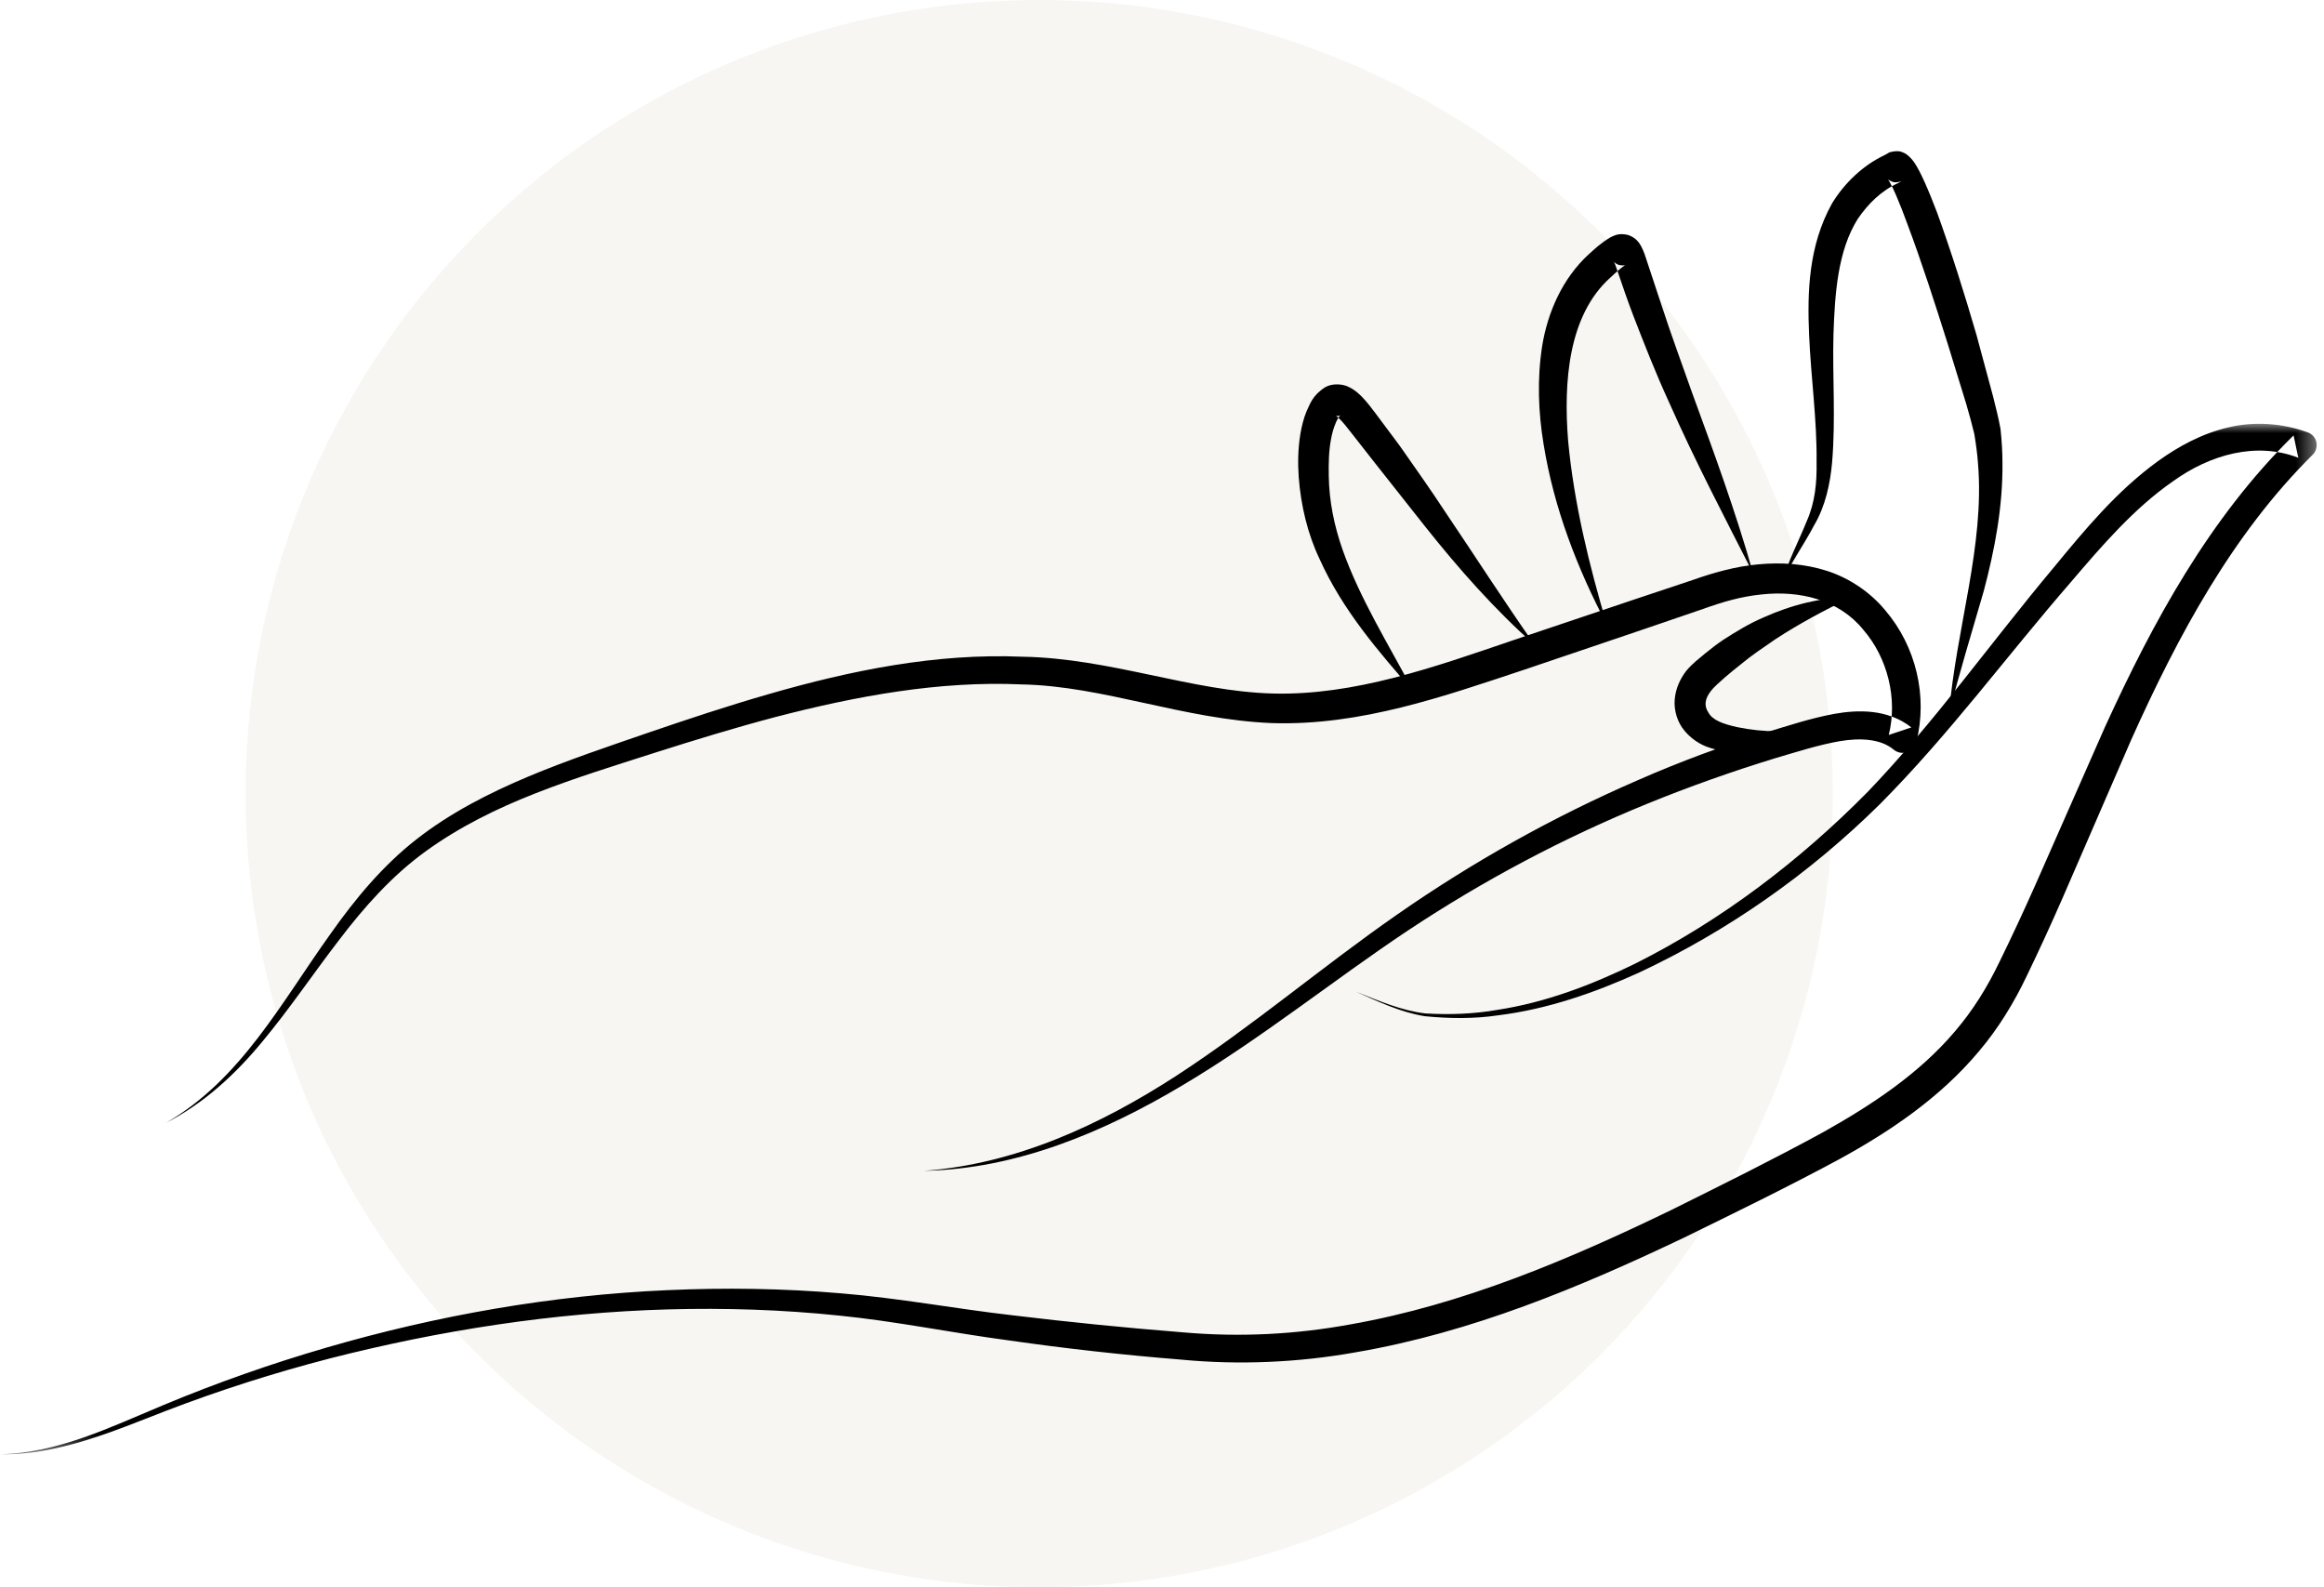
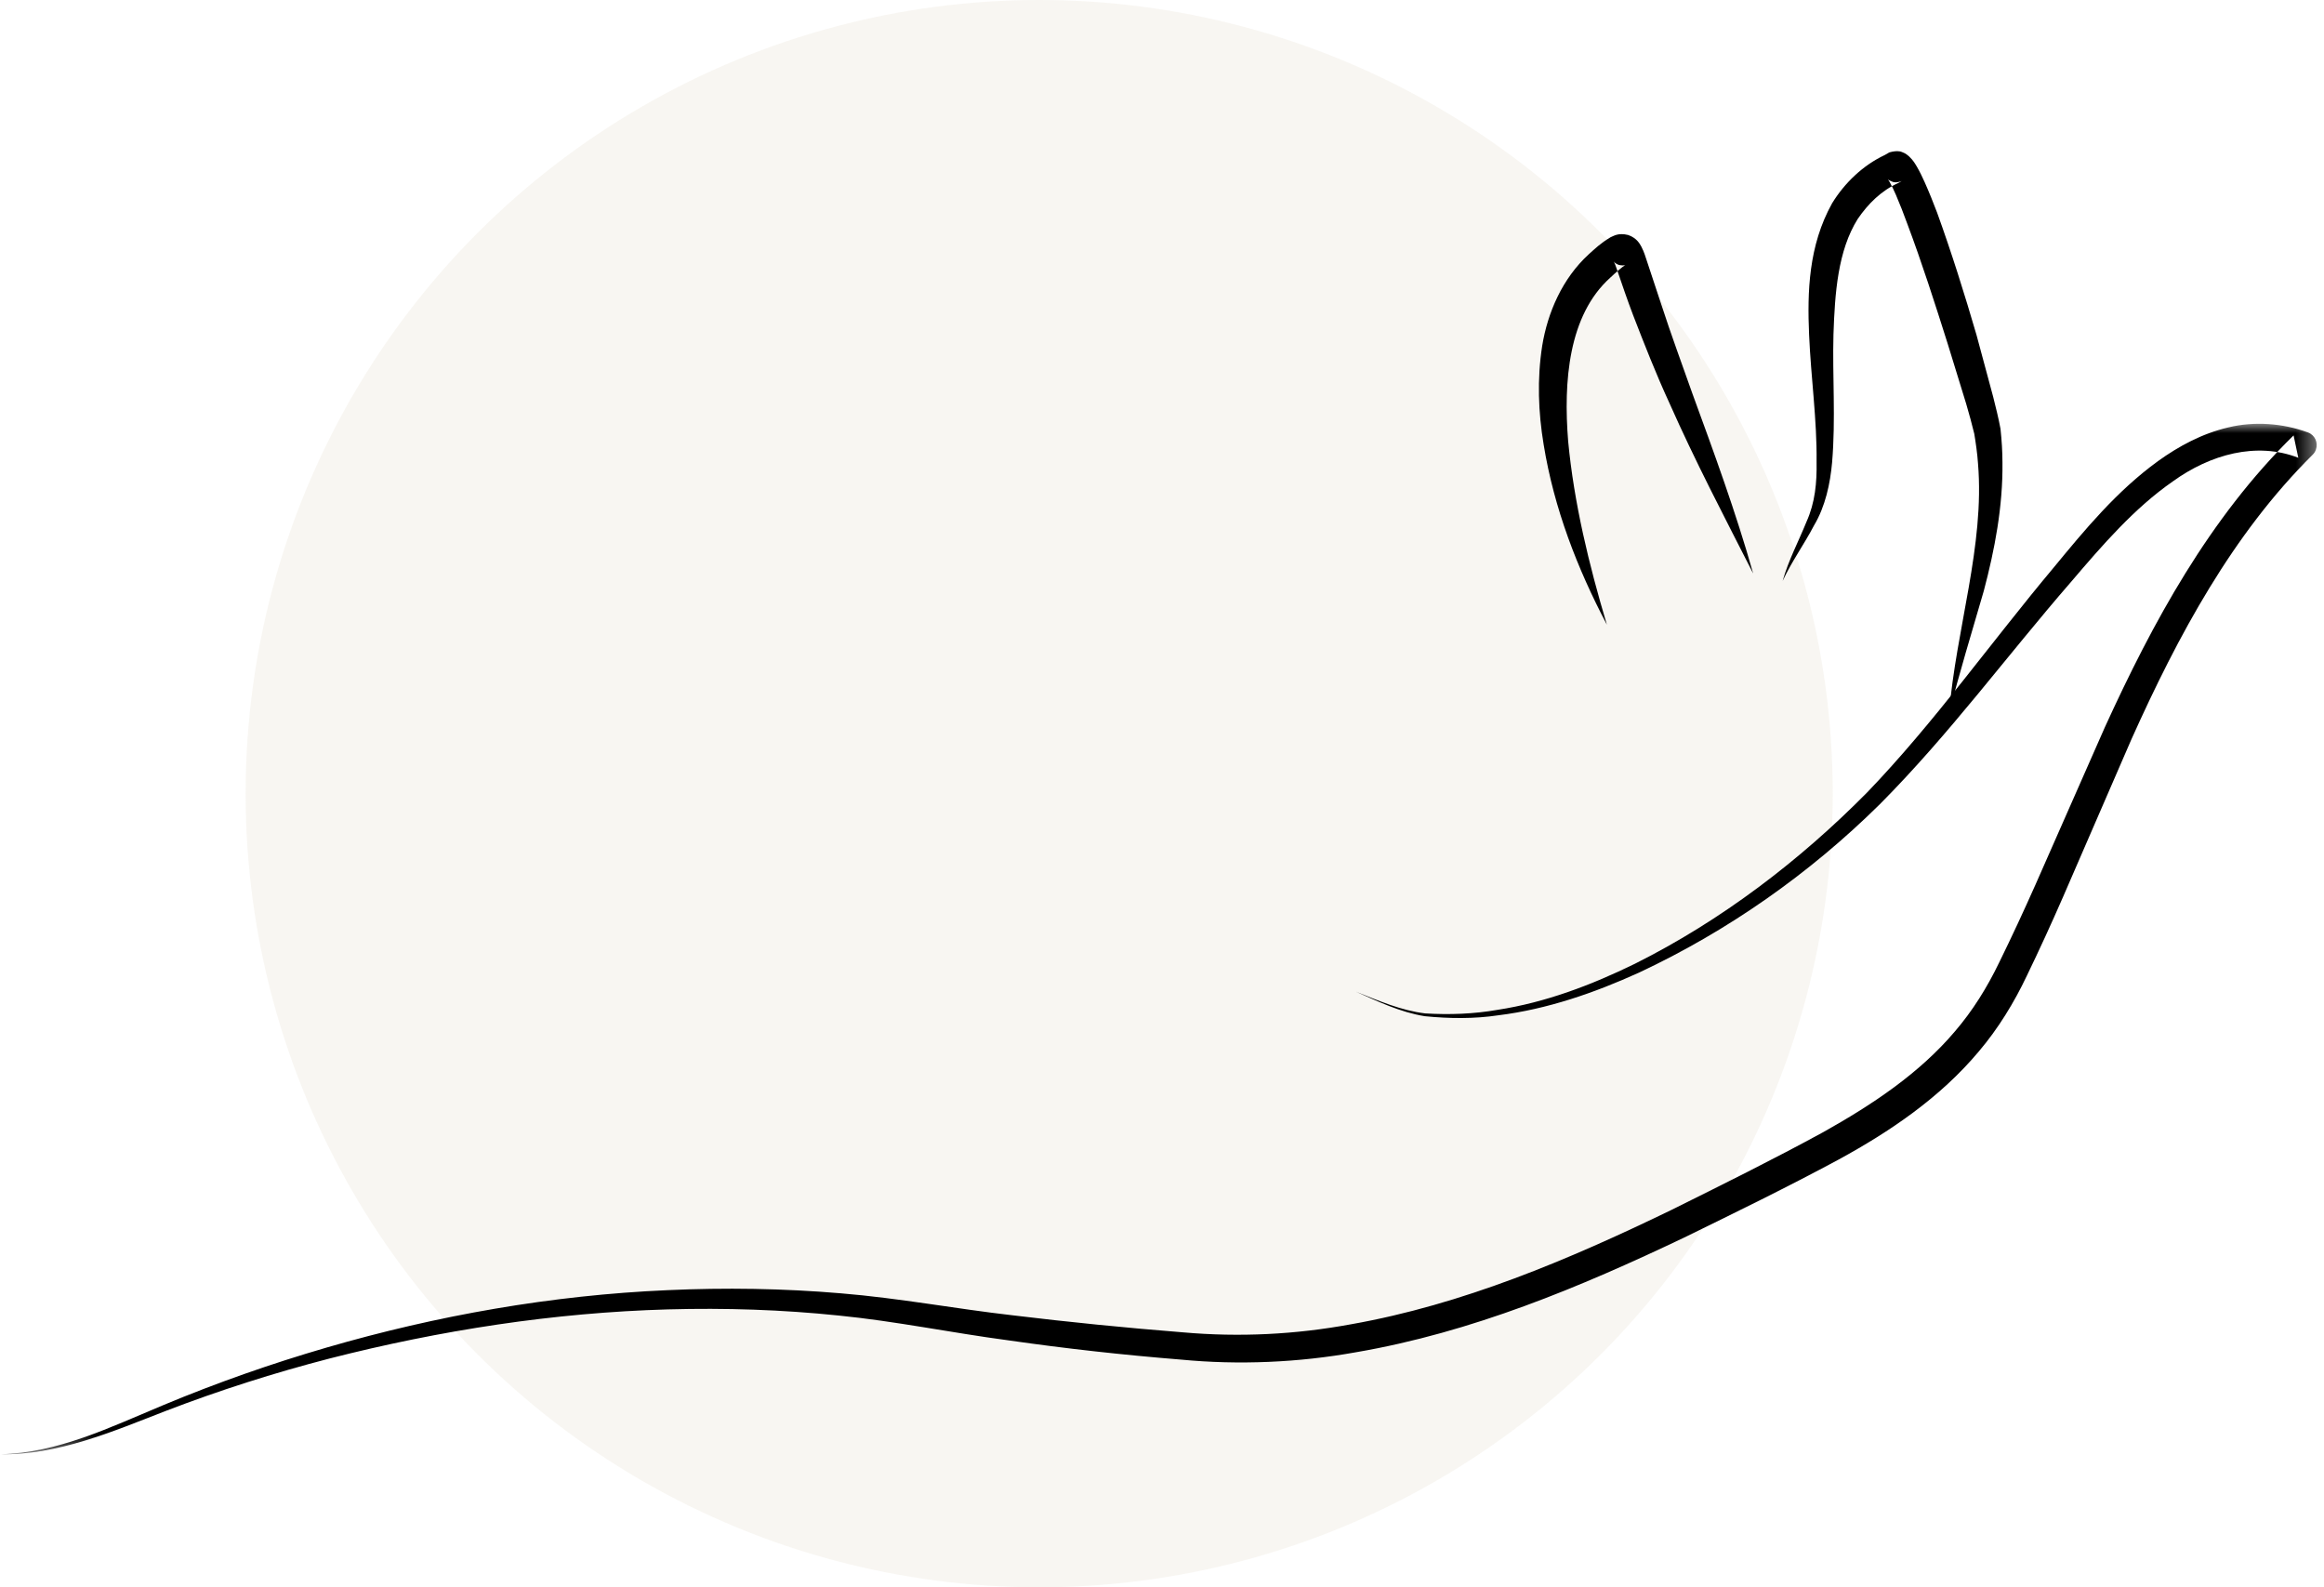
<svg xmlns="http://www.w3.org/2000/svg" xmlns:xlink="http://www.w3.org/1999/xlink" width="123px" height="84px" viewBox="0 0 123 84">
  <title>6E9EC641-6A71-49B2-83C3-79884E03D192</title>
  <defs>
    <polygon id="path-1" points="0 1.003 122.615 1.003 122.615 55.537 0 55.537" />
  </defs>
  <g id="Page-1" stroke="none" stroke-width="1" fill="none" fill-rule="evenodd">
    <g id="Packages-2020" transform="translate(-1015, -1996)">
      <g id="Problems" transform="translate(162, 1985.733)">
        <g id="lmico-treatments" transform="translate(853, 10.267)">
          <circle id="Oval-Copy-4" fill="#DCCEBC" opacity="0.18" cx="55" cy="42" r="42" />
          <g id="Group-14" transform="translate(0, 8)">
-             <path d="M8.788,51.42 C12.741,49.145 14.899,45.037 17.485,41.43 C18.773,39.603 20.235,37.827 22.041,36.417 C23.843,35.007 25.89,33.967 27.969,33.092 C30.055,32.218 32.185,31.508 34.296,30.779 C36.414,30.054 38.544,29.347 40.707,28.726 C45.024,27.482 49.536,26.558 54.129,26.754 C58.77,26.836 63.078,28.588 67.361,28.701 C71.668,28.814 75.887,27.314 80.097,25.877 L86.451,23.74 L89.631,22.679 C90.669,22.312 91.878,21.967 93.061,21.866 C94.256,21.752 95.501,21.828 96.697,22.211 C97.892,22.597 99.002,23.351 99.786,24.307 C101.4,26.202 102.04,28.842 101.422,31.271 L101.419,31.282 C101.316,31.68 100.913,31.92 100.515,31.819 C100.406,31.791 100.305,31.737 100.224,31.669 C99.535,31.096 98.448,31.038 97.353,31.227 C96.259,31.417 95.087,31.792 93.948,32.127 C91.663,32.827 89.408,33.628 87.193,34.53 C82.761,36.335 78.512,38.59 74.519,41.24 C70.53,43.898 66.756,46.959 62.576,49.44 C58.431,51.913 53.779,53.872 48.909,53.96 C53.757,53.606 58.251,51.525 62.257,48.931 C66.284,46.311 69.954,43.174 73.944,40.399 C77.932,37.622 82.199,35.232 86.67,33.294 C88.9,32.312 91.189,31.466 93.52,30.742 C94.691,30.392 95.82,30.01 97.107,29.773 C98.338,29.557 99.912,29.512 101.161,30.495 L99.964,30.894 C100.443,28.985 99.907,26.804 98.605,25.313 C97.339,23.755 95.277,23.23 93.218,23.46 C92.17,23.566 91.218,23.837 90.151,24.221 L86.98,25.305 L80.633,27.454 C76.424,28.847 72.018,30.416 67.31,30.266 C62.62,30.074 58.419,28.304 54.069,28.219 C49.706,28.023 45.327,28.834 41.046,29.944 C38.901,30.51 36.771,31.163 34.646,31.839 C32.518,32.521 30.389,33.177 28.335,33.985 C26.279,34.791 24.296,35.769 22.525,37.055 C20.756,38.336 19.276,39.993 17.934,41.762 C16.579,43.522 15.33,45.385 13.895,47.11 C12.473,48.842 10.783,50.399 8.788,51.42" id="Fill-1" fill="#000000" />
            <g id="Group-5" transform="translate(0, 13.425)">
              <mask id="mask-2" fill="white">
                <use xlink:href="#path-1" />
              </mask>
              <g id="Clip-4" />
              <path d="M71.757,31.052 C72.952,31.53 74.157,32.052 75.43,32.205 C76.708,32.282 78,32.237 79.262,32.015 C81.801,31.626 84.226,30.704 86.526,29.579 C91.11,27.286 95.254,24.123 98.834,20.497 C102.379,16.808 105.372,12.573 108.694,8.609 C110.339,6.613 112.024,4.566 114.219,2.974 C115.313,2.188 116.548,1.517 117.931,1.195 C119.309,0.86 120.811,0.971 122.143,1.456 C122.516,1.591 122.706,2 122.571,2.372 C122.536,2.473 122.479,2.56 122.408,2.631 L122.398,2.641 C118.16,6.84 115.276,12.205 112.809,17.696 L109.185,26.049 C108.575,27.446 107.938,28.837 107.27,30.217 C106.608,31.616 105.756,33.014 104.726,34.223 C102.672,36.675 100.01,38.467 97.313,39.938 C94.595,41.402 91.884,42.723 89.134,44.068 C83.629,46.691 77.894,49.086 71.769,50.136 C68.726,50.682 65.57,50.82 62.498,50.525 C59.456,50.279 56.419,49.945 53.398,49.51 C50.365,49.108 47.378,48.489 44.396,48.194 C41.398,47.883 38.377,47.784 35.359,47.868 C29.322,48.038 23.307,48.97 17.442,50.468 C14.508,51.227 11.617,52.149 8.783,53.238 C5.977,54.324 3.078,55.586 -0.001,55.535 C3.079,55.471 5.868,54.088 8.658,52.928 C11.47,51.754 14.352,50.741 17.282,49.889 C23.14,48.186 29.203,47.117 35.322,46.851 C38.379,46.712 41.45,46.757 44.507,47.018 C47.583,47.27 50.574,47.836 53.575,48.179 C56.581,48.543 59.594,48.844 62.613,49.083 C65.6,49.347 68.568,49.199 71.511,48.655 C77.4,47.614 83.002,45.249 88.431,42.62 C91.132,41.279 93.88,39.918 96.505,38.484 C99.11,37.026 101.592,35.37 103.466,33.157 C104.413,32.053 105.163,30.845 105.811,29.505 C106.474,28.154 107.109,26.786 107.724,25.404 L111.402,17.06 C113.928,11.528 116.925,5.993 121.39,1.616 L121.641,2.801 C119.436,1.942 116.984,2.616 114.989,4.058 C112.959,5.47 111.274,7.419 109.613,9.368 C106.236,13.255 103.174,17.434 99.489,21.138 C95.774,24.808 91.459,27.838 86.746,30.046 C84.382,31.119 81.894,31.983 79.304,32.304 C78.015,32.498 76.706,32.481 75.41,32.353 C74.111,32.144 72.933,31.575 71.757,31.052" id="Fill-3" fill="#000000" mask="url(#mask-2)" />
            </g>
-             <path d="M74.826,28.621 C72.962,26.477 71.064,24.303 69.845,21.593 C69.207,20.262 68.85,18.747 68.737,17.261 C68.683,16.509 68.696,15.747 68.824,14.961 C68.893,14.567 68.984,14.17 69.151,13.764 C69.343,13.375 69.448,12.933 70.145,12.487 C70.543,12.263 71.102,12.325 71.392,12.483 C71.711,12.635 71.879,12.807 72.049,12.965 C72.363,13.285 72.583,13.587 72.801,13.874 L74.078,15.585 C74.895,16.753 75.717,17.909 76.494,19.096 C78.081,21.443 79.596,23.818 81.242,26.15 C79.104,24.254 77.2,22.095 75.434,19.873 L72.801,16.541 L71.493,14.873 C71.279,14.597 71.07,14.335 70.882,14.153 C70.794,14.07 70.696,13.996 70.689,14.003 C70.662,14.008 70.836,14.04 70.915,13.983 C70.996,13.909 70.774,14.15 70.689,14.399 C70.578,14.646 70.502,14.941 70.445,15.245 C70.327,15.856 70.315,16.519 70.326,17.18 C70.347,18.527 70.61,19.818 71.062,21.105 C71.973,23.675 73.488,26.103 74.826,28.621" id="Fill-6" fill="#000000" />
            <path d="M85.046,25.06 C83.484,22.093 82.247,18.909 81.698,15.518 C81.418,13.825 81.346,12.07 81.622,10.303 C81.907,8.553 82.68,6.742 84.092,5.451 C84.443,5.143 84.67,4.901 85.238,4.556 C85.41,4.488 85.642,4.307 86.173,4.436 C86.645,4.601 86.795,4.923 86.869,5.049 C87.029,5.362 87.076,5.557 87.15,5.771 L87.932,8.132 C88.444,9.71 89.02,11.266 89.575,12.837 C90.717,15.959 91.875,19.116 92.788,22.348 C91.265,19.357 89.715,16.4 88.355,13.329 C87.651,11.802 87.037,10.236 86.429,8.665 C86.131,7.879 85.858,7.082 85.587,6.286 C85.526,6.106 85.45,5.899 85.416,5.843 C85.398,5.784 85.411,5.924 85.686,6.022 C86.01,6.082 86.035,6.005 86.023,6.023 C85.873,6.112 85.486,6.444 85.221,6.698 C83.012,8.687 82.739,12.186 82.997,15.358 C83.304,18.603 84.087,21.851 85.046,25.06" id="Fill-8" fill="#000000" />
            <path d="M94.349,22.742 C94.654,21.651 95.197,20.638 95.611,19.611 C96.068,18.591 96.164,17.54 96.144,16.422 C96.169,14.224 95.847,11.994 95.748,9.712 C95.65,7.452 95.716,5 96.967,2.755 C97.63,1.676 98.605,0.744 99.751,0.205 L99.958,0.089 C99.854,0.108 100.369,-0.086 100.666,0.047 C100.89,0.131 100.907,0.177 101.025,0.263 C101.293,0.52 101.347,0.653 101.446,0.808 C101.616,1.102 101.744,1.372 101.866,1.643 C102.107,2.183 102.319,2.716 102.523,3.252 C103.299,5.399 103.973,7.55 104.607,9.721 L105.49,12.997 C105.628,13.554 105.766,14.086 105.879,14.695 C105.946,15.345 105.98,15.879 105.982,16.476 C106.009,18.812 105.571,21.092 104.993,23.275 C104.361,25.453 103.706,27.587 103.153,29.775 C103.524,25.278 105.05,20.88 104.688,16.532 C104.654,16.006 104.567,15.419 104.491,14.958 C104.374,14.465 104.219,13.911 104.066,13.383 L103.08,10.18 C102.406,8.048 101.722,5.911 100.944,3.839 C100.755,3.319 100.556,2.806 100.346,2.318 C100.24,2.074 100.127,1.836 100.017,1.641 C99.975,1.554 99.881,1.444 99.945,1.508 C100.007,1.555 99.975,1.538 100.135,1.606 C100.361,1.74 100.801,1.515 100.639,1.587 L100.481,1.678 C99.567,2.089 98.878,2.779 98.326,3.58 C97.266,5.268 97.112,7.511 97.038,9.697 C96.978,11.91 97.161,14.17 96.966,16.466 C96.868,17.59 96.604,18.81 96.014,19.798 C95.485,20.811 94.823,21.718 94.349,22.742" id="Fill-10" fill="#000000" />
-             <path d="M96.426,30.482 C95.128,31.426 93.44,31.864 91.765,31.775 C91.352,31.755 90.914,31.719 90.442,31.556 C89.971,31.406 89.484,31.078 89.148,30.662 C88.788,30.24 88.586,29.606 88.636,29.02 C88.682,28.431 88.928,27.921 89.241,27.509 C89.602,27.079 89.91,26.869 90.222,26.6 C90.54,26.344 90.859,26.09 91.199,25.864 C91.885,25.422 92.581,24.998 93.329,24.678 C94.806,24.013 96.4,23.606 98.003,23.596 C96.564,24.289 95.219,25.006 93.959,25.832 C93.339,26.258 92.717,26.671 92.143,27.15 C91.853,27.382 91.56,27.611 91.282,27.857 C91.009,28.101 90.695,28.372 90.564,28.55 C90.222,28.981 90.183,29.353 90.417,29.705 C90.648,30.122 91.184,30.307 91.93,30.477 C93.351,30.775 94.857,30.777 96.426,30.482" id="Fill-12" fill="#000000" />
          </g>
        </g>
      </g>
    </g>
  </g>
</svg>